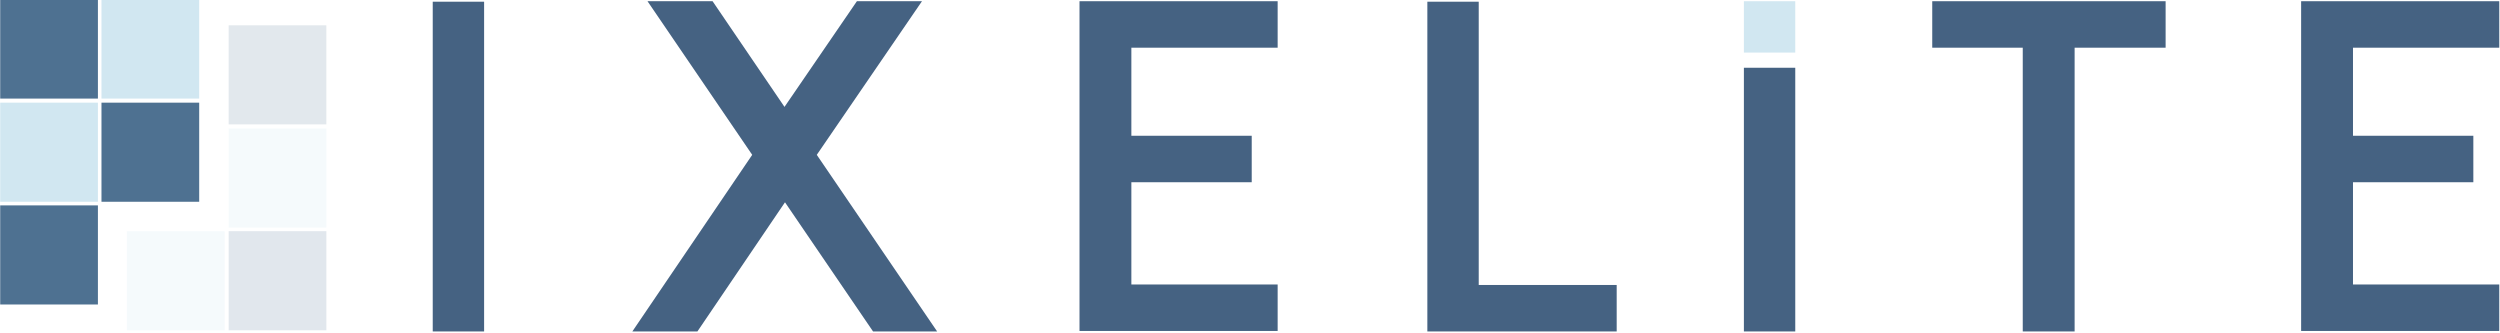
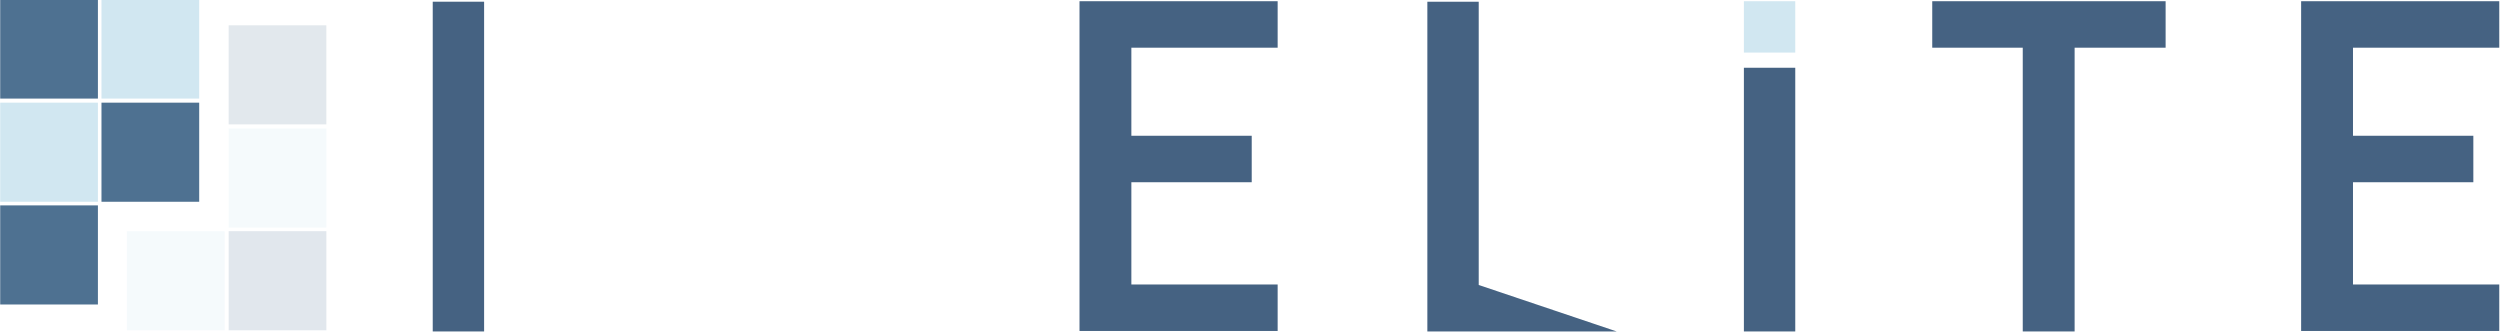
<svg xmlns="http://www.w3.org/2000/svg" width="100%" height="100%" viewBox="0 0 511 68" version="1.1" xml:space="preserve" style="fill-rule:evenodd;clip-rule:evenodd;stroke-linejoin:round;stroke-miterlimit:2;">
  <g transform="matrix(0.912,0,0,0.925,-154.361,-244.214)">
    <rect x="192" y="263.9" width="21.9" height="21.9" style="fill:rgb(209,231,241);" />
  </g>
  <g transform="matrix(0.912,0,0,0.925,-154.361,-244.214)">
    <rect x="169.3" y="263.9" width="21.9" height="21.9" style="fill:rgb(78,113,145);" />
  </g>
  <g transform="matrix(0.912,0,0,0.925,-154.361,-244.214)">
    <rect x="169.3" y="286.7" width="21.9" height="21.9" style="fill:rgb(209,231,241);" />
  </g>
  <g transform="matrix(0.912,0,0,0.925,-154.361,-244.214)">
    <rect x="192" y="286.7" width="21.9" height="21.9" style="fill:rgb(78,113,145);" />
  </g>
  <g transform="matrix(0.912,0,0,0.925,-154.361,-244.214)">
    <rect x="169.3" y="309.4" width="21.9" height="21.9" style="fill:rgb(78,113,145);" />
  </g>
  <g opacity="0.23">
    <g transform="matrix(0.912,0,0,0.925,-149.162,-238.937)">
      <rect x="214.8" y="263.9" width="21.9" height="21.9" style="fill:rgb(78,113,145);fill-opacity:0.7;" />
    </g>
    <g transform="matrix(0.912,0,0,0.925,-149.162,-238.937)">
      <rect x="214.8" y="286.7" width="21.9" height="21.9" style="fill:rgb(209,231,241);" />
    </g>
    <g transform="matrix(0.912,0,0,0.925,-149.162,-238.937)">
      <rect x="214.8" y="309.4" width="21.9" height="21.9" style="fill:rgb(78,113,145);fill-opacity:0.75;" />
    </g>
    <g transform="matrix(0.912,0,0,0.925,-149.162,-238.937)">
      <rect x="192" y="309.4" width="21.9" height="21.9" style="fill:rgb(209,231,241);" />
    </g>
  </g>
  <g transform="matrix(1,0,0,1,-161.749,-263.651)">
    <rect x="250.2" y="264" width="10.5" height="67.4" style="fill:rgb(69,98,130);fill-rule:nonzero;" />
  </g>
  <g transform="matrix(1,0,0,1,-161.749,-263.651)">
-     <path d="M340.2,331.4L322.2,305L304.3,331.4L291,331.4L315.5,295.3L294.1,263.9L307.4,263.9L322.1,285.5L336.9,263.9L350.2,263.9L328.7,295.3L353.3,331.4L340.2,331.4Z" style="fill:rgb(69,98,130);fill-rule:nonzero;" />
-   </g>
+     </g>
  <g transform="matrix(1,0,0,1,-161.749,-263.651)">
    <path d="M393,291.4L417.6,291.4L417.6,300.9L393,300.9L393,321.8L422.9,321.8L422.9,331.3L382.4,331.3L382.4,263.9L422.9,263.9L422.9,273.4L393,273.4L393,291.4Z" style="fill:rgb(69,98,130);fill-rule:nonzero;" />
  </g>
  <g transform="matrix(1,0,0,1,-161.749,-263.651)">
-     <path d="M492.3,331.4L453.5,331.4L453.5,264L464,264L464,321.9L492.2,321.9L492.2,331.4L492.3,331.4Z" style="fill:rgb(69,98,130);fill-rule:nonzero;" />
+     <path d="M492.3,331.4L453.5,331.4L453.5,264L464,264L464,321.9L492.2,331.4L492.3,331.4Z" style="fill:rgb(69,98,130);fill-rule:nonzero;" />
  </g>
  <g transform="matrix(1,0,0,1,-161.749,-263.651)">
    <rect x="518.2" y="277.5" width="10.5" height="53.9" style="fill:rgb(69,98,130);" />
  </g>
  <g transform="matrix(1,0,0,1,-161.749,-263.651)">
    <path d="M604.4,273.4L585.8,273.4L585.8,331.4L575.2,331.4L575.2,273.4L556.7,273.4L556.7,263.9L604.4,263.9L604.4,273.4Z" style="fill:rgb(69,98,130);fill-rule:nonzero;" />
  </g>
  <g transform="matrix(1,0,0,1,-161.749,-263.651)">
    <path d="M642.7,291.4L667.3,291.4L667.3,300.9L642.7,300.9L642.7,321.8L672.6,321.8L672.6,331.3L632.1,331.3L632.1,263.9L672.6,263.9L672.6,273.4L642.7,273.4L642.7,291.4Z" style="fill:rgb(69,98,130);fill-rule:nonzero;" />
  </g>
  <g transform="matrix(1,0,0,1,-161.749,-263.651)">
    <rect x="518.2" y="263.9" width="10.5" height="10.5" style="fill:rgb(209,231,241);" />
  </g>
</svg>